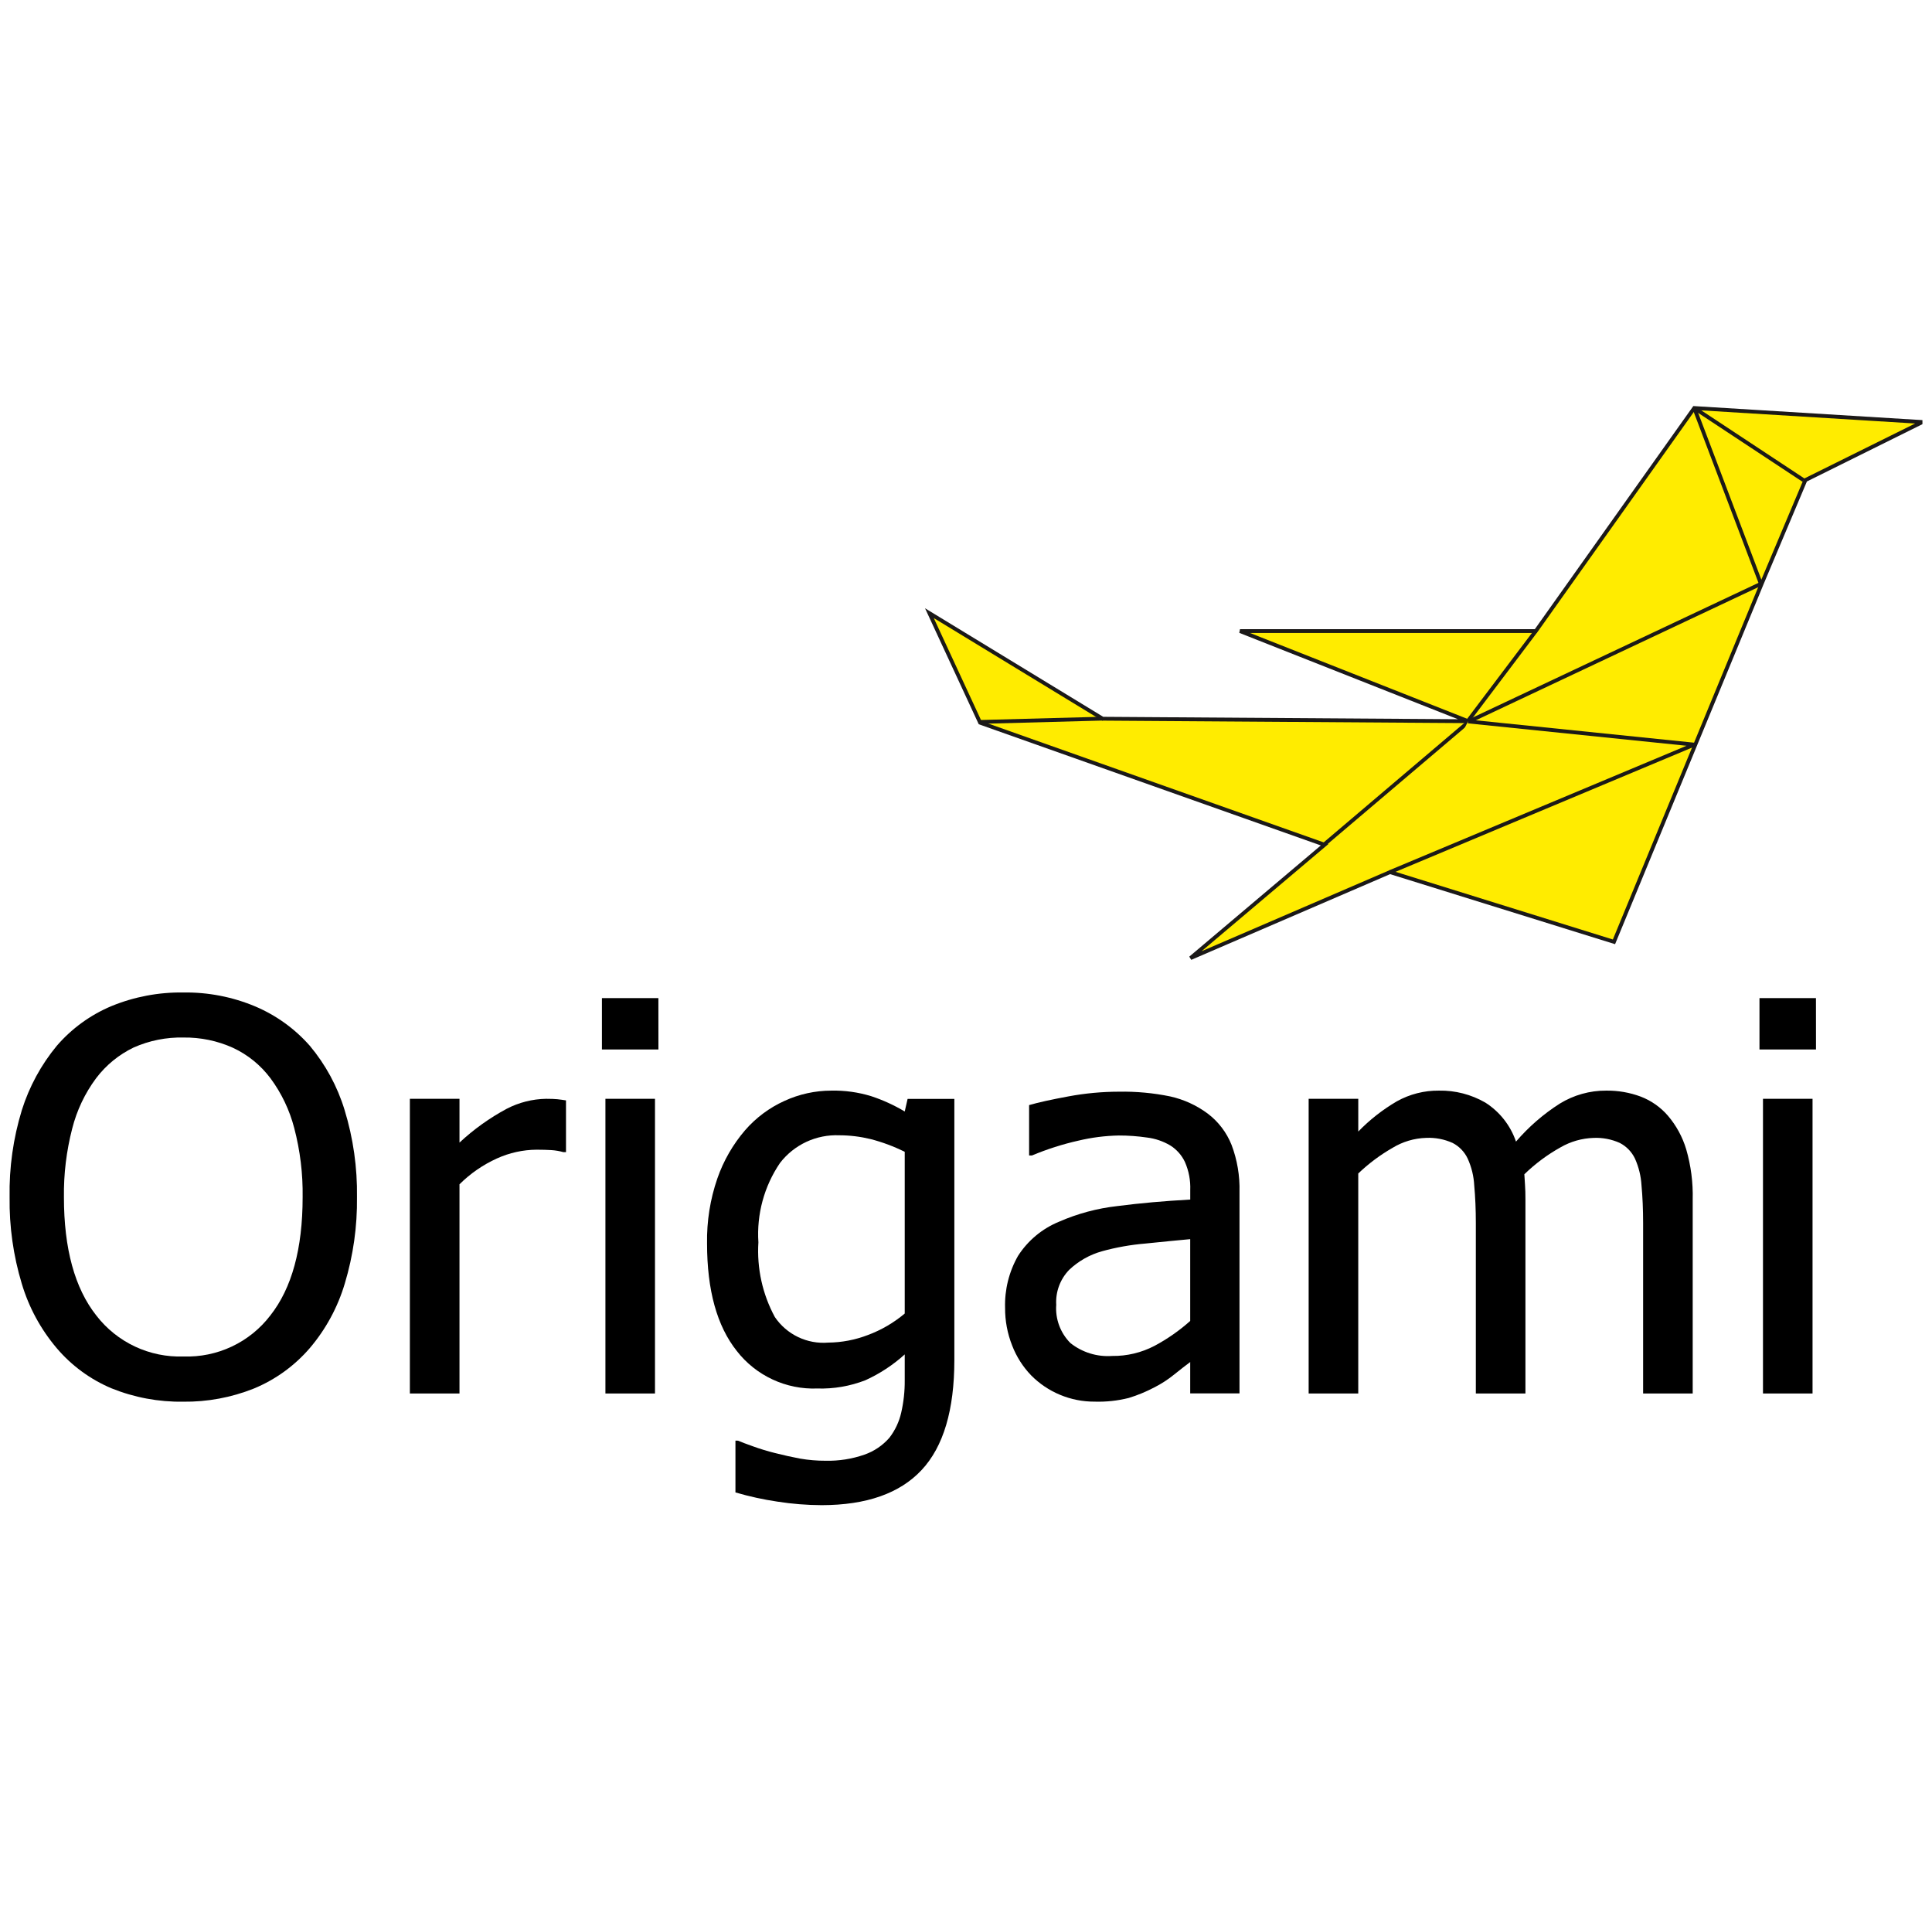
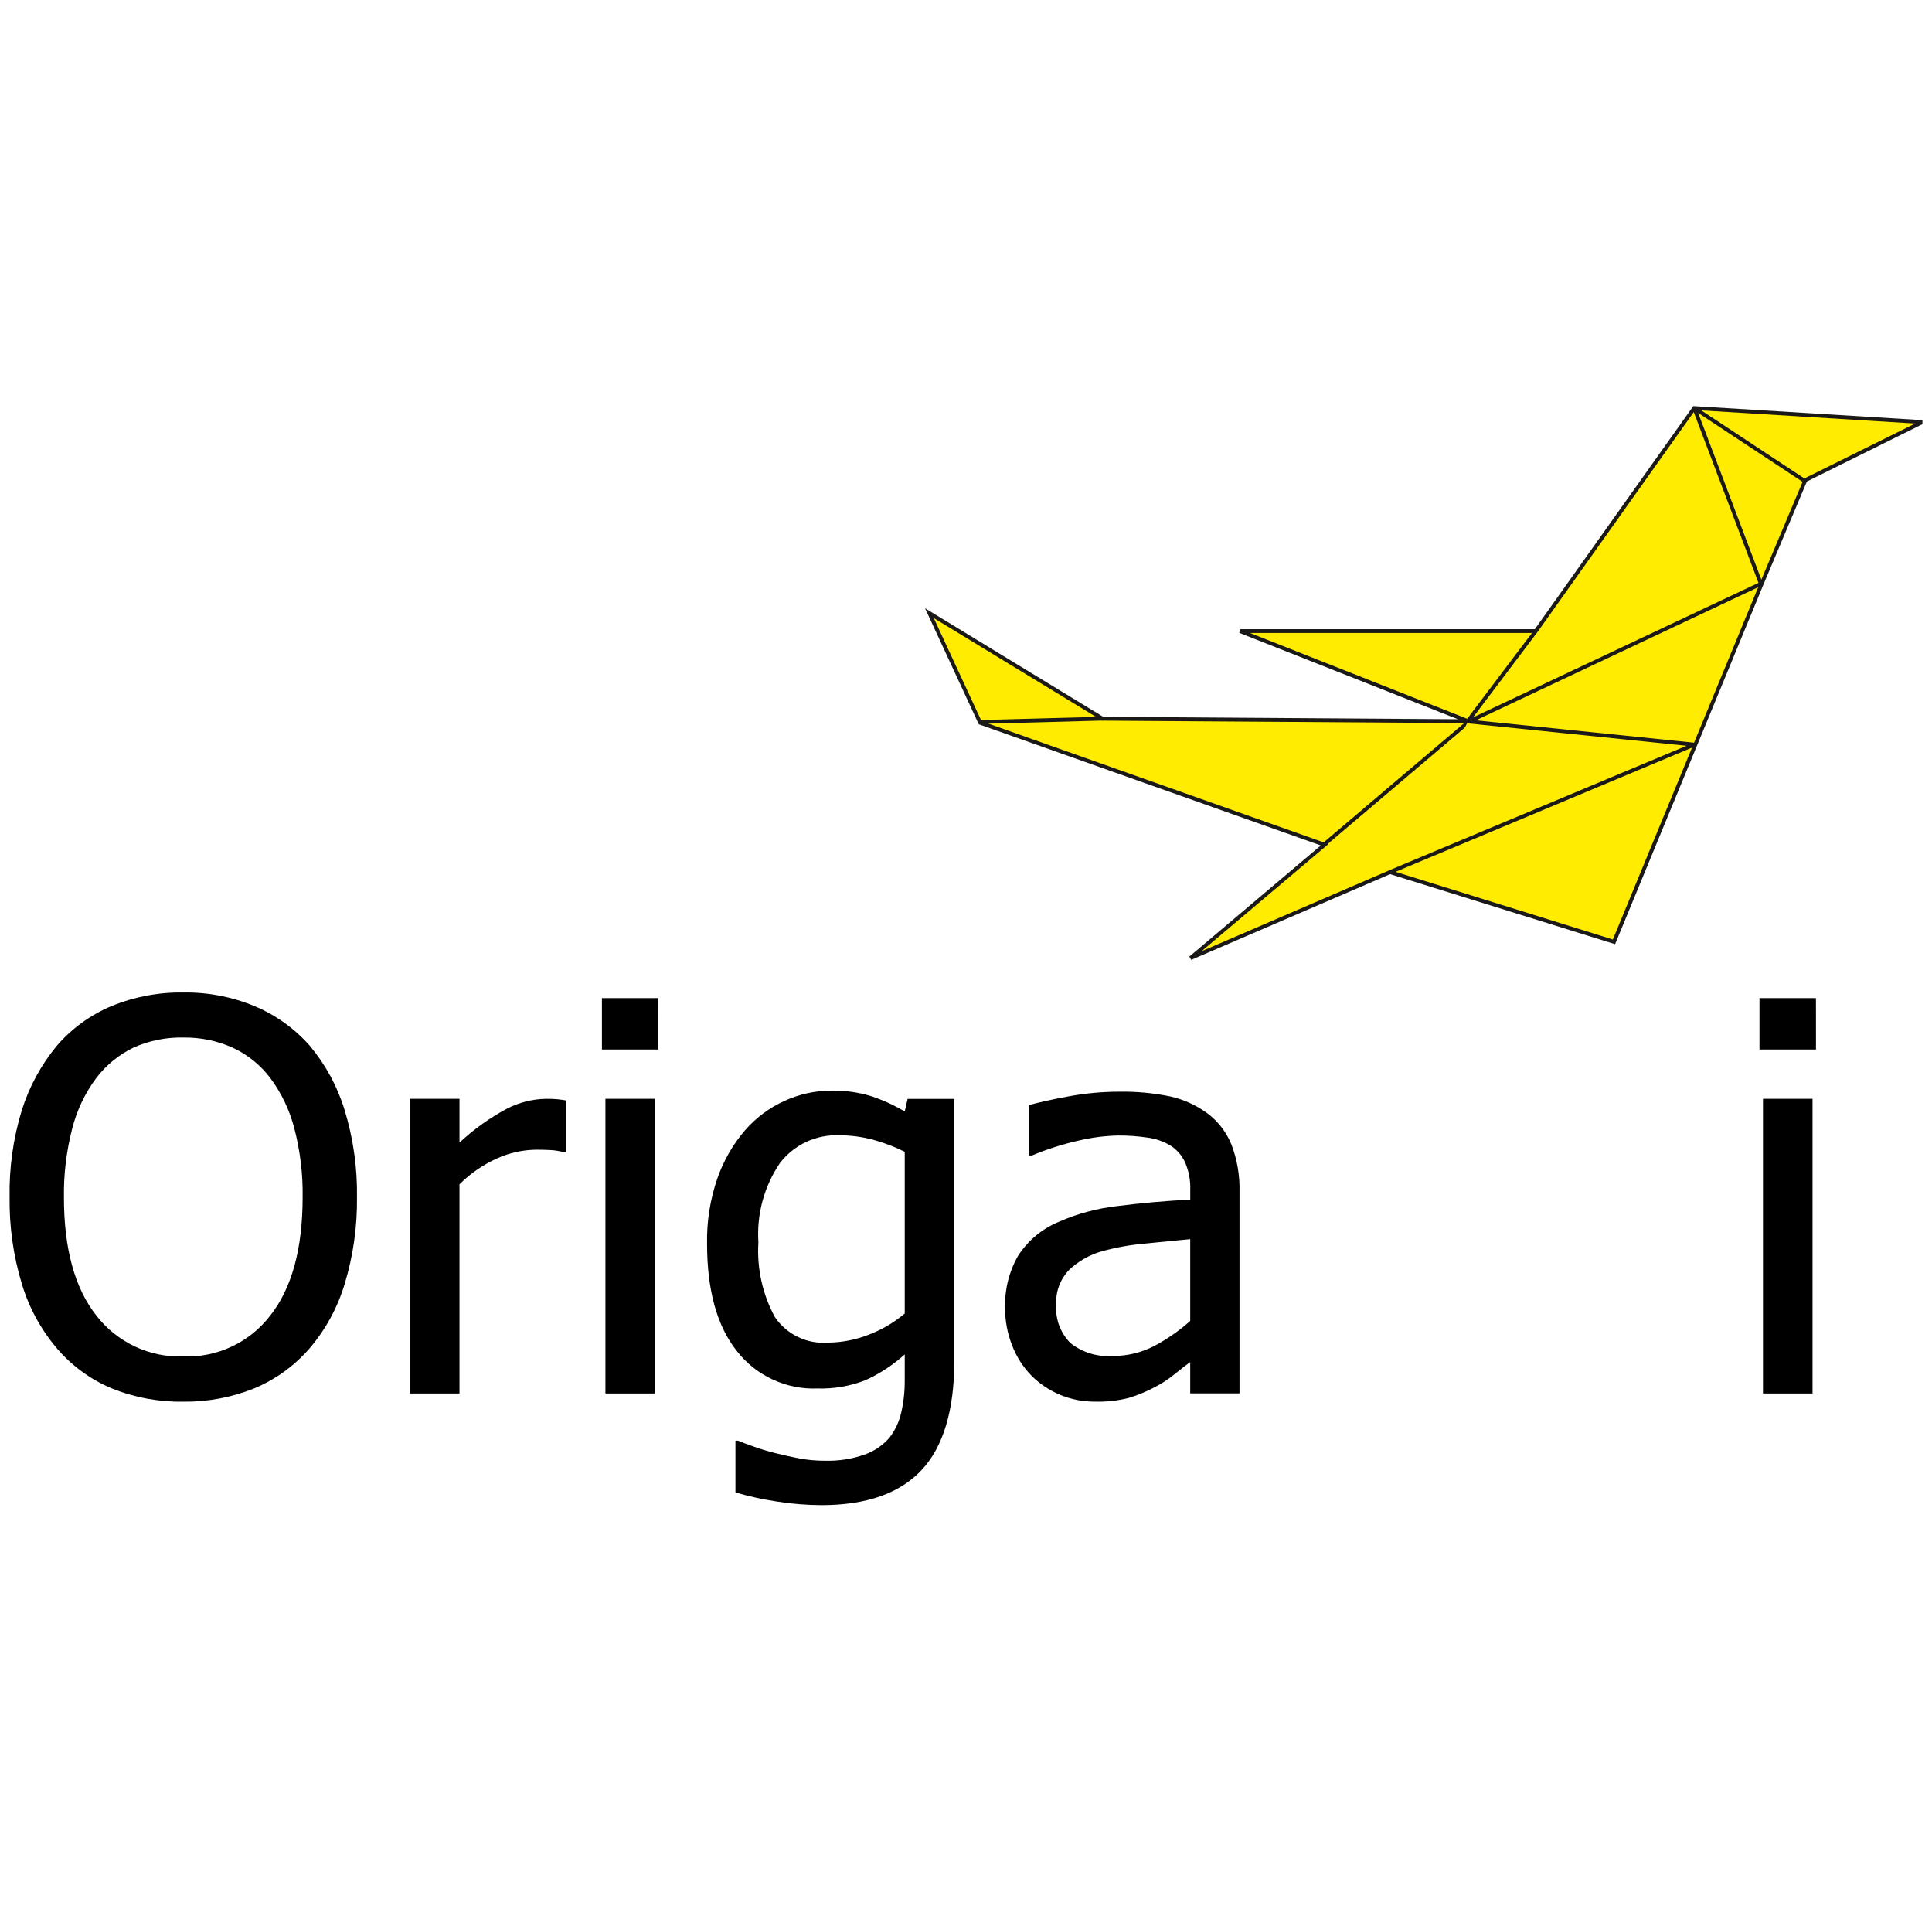
<svg xmlns="http://www.w3.org/2000/svg" width="101" height="100" viewBox="0 0 101 100" fill="none">
  <g clip-path="url(#clip0_552_3084)">
    <path fill-rule="evenodd" clip-rule="evenodd" d="M51.239 37.775L48.587 32.049L57.645 37.566L76.752 37.697L64.824 32.986H80.289L88.571 21.327L100.5 22.058L94.383 25.092L92.105 30.491L84.374 49.228L72.665 45.584L62.236 50.078L69.247 44.154L51.239 37.775Z" fill="#FFEC00" />
    <path fill-rule="evenodd" clip-rule="evenodd" d="M88.522 21.224L100.88 21.982L94.46 25.166L92.198 30.529L84.432 49.351L72.671 45.69L62.276 50.17L62.172 50.002L69.049 44.19L51.166 37.855L48.358 31.793L57.674 37.467L76.217 37.593L64.787 33.079L64.824 32.886H80.237L88.522 21.224ZM88.621 21.43L80.34 33.086H65.349L76.788 37.604L76.751 37.797L57.617 37.666L48.816 32.306L51.312 37.695L69.445 44.118L62.815 49.72L72.66 45.477L84.316 49.106L92.013 30.453L94.305 25.019L100.12 22.136L88.621 21.43Z" fill="#1B1918" />
    <path fill-rule="evenodd" clip-rule="evenodd" d="M51.219 37.735L57.65 37.562L51.219 37.735Z" fill="#FFEC00" />
    <path fill-rule="evenodd" clip-rule="evenodd" d="M57.653 37.662L51.222 37.835L51.216 37.635L57.647 37.462L57.653 37.662Z" fill="#1B1918" />
    <path fill-rule="evenodd" clip-rule="evenodd" d="M88.573 21.327L94.288 25.101L88.573 21.327Z" fill="#FFEC00" />
    <path fill-rule="evenodd" clip-rule="evenodd" d="M94.233 25.184L88.517 21.411L88.627 21.244L94.343 25.017L94.233 25.184Z" fill="#1B1918" />
    <path fill-rule="evenodd" clip-rule="evenodd" d="M92.045 30.488L88.573 21.327L92.045 30.488Z" fill="#FFEC00" />
    <path fill-rule="evenodd" clip-rule="evenodd" d="M88.666 21.292L92.138 30.452L91.951 30.523L88.479 21.363L88.666 21.292Z" fill="#1B1918" />
    <path fill-rule="evenodd" clip-rule="evenodd" d="M80.267 33.012L76.75 37.67L80.267 33.012Z" fill="#FFEC00" />
    <path fill-rule="evenodd" clip-rule="evenodd" d="M76.67 37.61L80.187 32.951L80.347 33.072L76.83 37.73L76.67 37.61Z" fill="#1B1918" />
    <path fill-rule="evenodd" clip-rule="evenodd" d="M76.814 37.697L69.243 44.124L76.814 37.697Z" fill="#FFEC00" />
    <path fill-rule="evenodd" clip-rule="evenodd" d="M69.178 44.048L76.749 37.621L76.879 37.774L69.307 44.201L69.178 44.048Z" fill="#1B1918" />
    <path fill-rule="evenodd" clip-rule="evenodd" d="M76.766 37.721L92.043 30.521L76.766 37.721Z" fill="#FFEC00" />
    <path fill-rule="evenodd" clip-rule="evenodd" d="M92.085 30.612L76.808 37.811L76.723 37.63L92 30.431L92.085 30.612Z" fill="#1B1918" />
    <path fill-rule="evenodd" clip-rule="evenodd" d="M72.681 45.576L88.568 38.92L76.745 37.709" fill="#FFEC00" />
    <path fill-rule="evenodd" clip-rule="evenodd" d="M76.755 37.609L88.578 38.821L88.607 39.012L72.719 45.668L72.642 45.483L88.168 38.98L76.735 37.808L76.755 37.609Z" fill="#1B1918" />
    <path d="M16.195 54.66C17.02 55.645 17.638 56.785 18.013 58.014C18.466 59.491 18.685 61.031 18.662 62.576C18.681 64.103 18.466 65.623 18.026 67.085C17.658 68.325 17.035 69.475 16.198 70.46C15.4 71.388 14.395 72.115 13.263 72.581C12.092 73.047 10.84 73.28 9.579 73.265C8.293 73.284 7.017 73.046 5.824 72.564C4.718 72.097 3.736 71.376 2.96 70.46C2.127 69.476 1.506 68.33 1.138 67.095C0.695 65.629 0.481 64.104 0.502 62.573C0.475 61.032 0.691 59.497 1.142 58.024C1.529 56.795 2.15 55.653 2.971 54.66C3.751 53.757 4.729 53.047 5.83 52.586C7.018 52.099 8.292 51.858 9.576 51.876C10.872 51.856 12.158 52.105 13.352 52.608C14.441 53.071 15.413 53.772 16.195 54.66ZM15.821 62.575C15.839 61.356 15.691 60.141 15.382 58.962C15.138 58.022 14.716 57.139 14.139 56.359C13.626 55.674 12.952 55.126 12.176 54.766C11.364 54.4 10.481 54.218 9.591 54.23C8.696 54.21 7.807 54.388 6.988 54.751C6.215 55.123 5.541 55.674 5.023 56.359C4.438 57.146 4.014 58.041 3.774 58.992C3.472 60.162 3.326 61.367 3.342 62.575C3.342 65.27 3.907 67.332 5.036 68.761C5.571 69.454 6.263 70.009 7.054 70.381C7.846 70.753 8.715 70.932 9.59 70.901C10.462 70.932 11.329 70.754 12.119 70.382C12.909 70.01 13.598 69.454 14.129 68.761C15.257 67.333 15.82 65.271 15.821 62.575Z" fill="black" />
    <path d="M29.589 60.221H29.452C29.25 60.165 29.043 60.129 28.834 60.115C28.619 60.101 28.36 60.094 28.057 60.093C27.338 60.098 26.629 60.254 25.975 60.552C25.248 60.882 24.586 61.339 24.021 61.902V72.835H21.427V57.433H24.021V59.722C24.765 59.028 25.595 58.434 26.492 57.953C27.127 57.624 27.829 57.446 28.544 57.433C28.807 57.433 29.006 57.441 29.139 57.455C29.271 57.468 29.423 57.491 29.589 57.516V60.221Z" fill="black" />
    <path d="M34.241 72.836H31.65V57.433H34.241V72.836ZM34.421 54.856H31.467V52.169H34.419L34.421 54.856Z" fill="black" />
    <path d="M47.297 68.657V60.204C46.726 59.92 46.127 59.697 45.51 59.538C44.976 59.408 44.428 59.341 43.878 59.34C43.282 59.315 42.69 59.434 42.15 59.685C41.611 59.937 41.139 60.315 40.776 60.787C39.948 62.005 39.551 63.465 39.647 64.935C39.562 66.291 39.86 67.644 40.507 68.84C40.812 69.29 41.232 69.651 41.722 69.886C42.213 70.121 42.758 70.221 43.3 70.176C44.009 70.169 44.711 70.034 45.373 69.779C46.074 69.518 46.724 69.139 47.297 68.657ZM38.581 75.302C38.754 75.375 39.011 75.474 39.353 75.594C39.734 75.733 40.121 75.85 40.514 75.948C40.989 76.068 41.428 76.166 41.831 76.24C42.269 76.316 42.714 76.353 43.159 76.351C43.849 76.368 44.536 76.26 45.188 76.033C45.693 75.858 46.143 75.554 46.494 75.151C46.793 74.764 47.004 74.317 47.112 73.841C47.24 73.285 47.302 72.717 47.297 72.147V70.793C46.685 71.347 45.992 71.802 45.241 72.143C44.439 72.455 43.582 72.602 42.721 72.575C41.916 72.605 41.115 72.443 40.385 72.102C39.654 71.762 39.015 71.253 38.52 70.617C37.481 69.312 36.962 67.437 36.963 64.992C36.943 63.837 37.125 62.687 37.502 61.595C37.823 60.672 38.315 59.817 38.952 59.075C39.519 58.423 40.22 57.9 41.007 57.544C41.776 57.19 42.613 57.006 43.46 57.005C44.162 56.991 44.862 57.088 45.533 57.292C46.149 57.494 46.74 57.764 47.297 58.096L47.447 57.438H49.891V71.088C49.891 73.699 49.32 75.616 48.179 76.837C47.037 78.058 45.296 78.67 42.955 78.673C42.18 78.67 41.407 78.608 40.641 78.488C39.9 78.379 39.166 78.218 38.447 78.007V75.3L38.581 75.302Z" fill="black" />
    <path d="M62.221 69.044V64.769C61.606 64.825 60.826 64.901 59.881 64.998C59.109 65.062 58.346 65.198 57.6 65.404C56.96 65.585 56.374 65.918 55.892 66.375C55.659 66.616 55.479 66.903 55.362 67.218C55.246 67.533 55.197 67.868 55.217 68.203C55.19 68.57 55.243 68.938 55.371 69.282C55.499 69.626 55.699 69.939 55.958 70.199C56.575 70.689 57.352 70.93 58.138 70.874C58.91 70.885 59.673 70.703 60.357 70.345C61.028 69.987 61.654 69.55 62.221 69.044ZM62.221 71.192C62.009 71.349 61.726 71.568 61.374 71.851C61.056 72.108 60.711 72.332 60.346 72.517C59.92 72.741 59.474 72.926 59.013 73.068C58.427 73.216 57.822 73.281 57.218 73.262C56.597 73.265 55.982 73.142 55.409 72.902C54.848 72.668 54.339 72.325 53.911 71.894C53.477 71.445 53.138 70.914 52.914 70.332C52.665 69.706 52.54 69.038 52.543 68.364C52.514 67.413 52.748 66.473 53.218 65.646C53.731 64.845 54.478 64.222 55.358 63.86C56.331 63.433 57.364 63.157 58.42 63.039C59.596 62.887 60.864 62.774 62.223 62.7V62.205C62.244 61.701 62.148 61.198 61.945 60.736C61.778 60.38 61.511 60.08 61.178 59.871C60.805 59.65 60.39 59.508 59.96 59.457C59.472 59.386 58.979 59.35 58.486 59.351C57.775 59.365 57.068 59.455 56.377 59.62C55.546 59.806 54.734 60.066 53.949 60.395H53.799V57.762C54.274 57.624 54.958 57.473 55.85 57.308C56.723 57.145 57.609 57.062 58.498 57.061C59.395 57.045 60.292 57.128 61.172 57.308C61.88 57.465 62.547 57.769 63.13 58.201C63.69 58.623 64.124 59.191 64.383 59.842C64.679 60.625 64.82 61.459 64.798 62.295V72.831H62.221V71.192Z" fill="black" />
-     <path d="M85.898 72.836V63.926C85.898 63.221 85.87 62.567 85.814 61.963C85.786 61.476 85.67 60.997 85.469 60.552C85.301 60.203 85.024 59.918 84.679 59.74C84.247 59.545 83.776 59.455 83.303 59.477C82.699 59.497 82.11 59.665 81.586 59.967C80.894 60.352 80.257 60.826 79.689 61.378C79.698 61.535 79.709 61.721 79.724 61.938C79.74 62.156 79.746 62.408 79.746 62.702V72.837H77.153V63.926C77.153 63.221 77.125 62.567 77.069 61.963C77.044 61.475 76.927 60.996 76.724 60.552C76.558 60.202 76.282 59.917 75.939 59.74C75.507 59.545 75.035 59.454 74.562 59.475C73.937 59.493 73.327 59.674 72.793 60C72.145 60.372 71.545 60.821 71.006 61.337V72.835H68.413V57.432H71.007V59.145C71.604 58.529 72.283 57.998 73.023 57.565C73.696 57.19 74.455 56.997 75.225 57.005C76.072 56.989 76.908 57.205 77.643 57.627C78.397 58.104 78.965 58.825 79.252 59.67C79.914 58.9 80.685 58.23 81.542 57.684C82.271 57.236 83.112 57 83.968 57.005C84.584 56.997 85.196 57.103 85.773 57.318C86.321 57.528 86.809 57.87 87.193 58.315C87.63 58.827 87.956 59.425 88.15 60.07C88.398 60.925 88.513 61.813 88.49 62.703V72.837L85.898 72.836Z" fill="black" />
    <path d="M94.755 72.836H92.164V57.433H94.755V72.836ZM94.935 54.856H91.981V52.169H94.933L94.935 54.856Z" fill="black" />
  </g>
  <defs>
    <clipPath id="clip0_552_3084">
      <rect width="100" height="100" fill="white" transform="translate(0.5)" />
    </clipPath>
  </defs>
</svg>